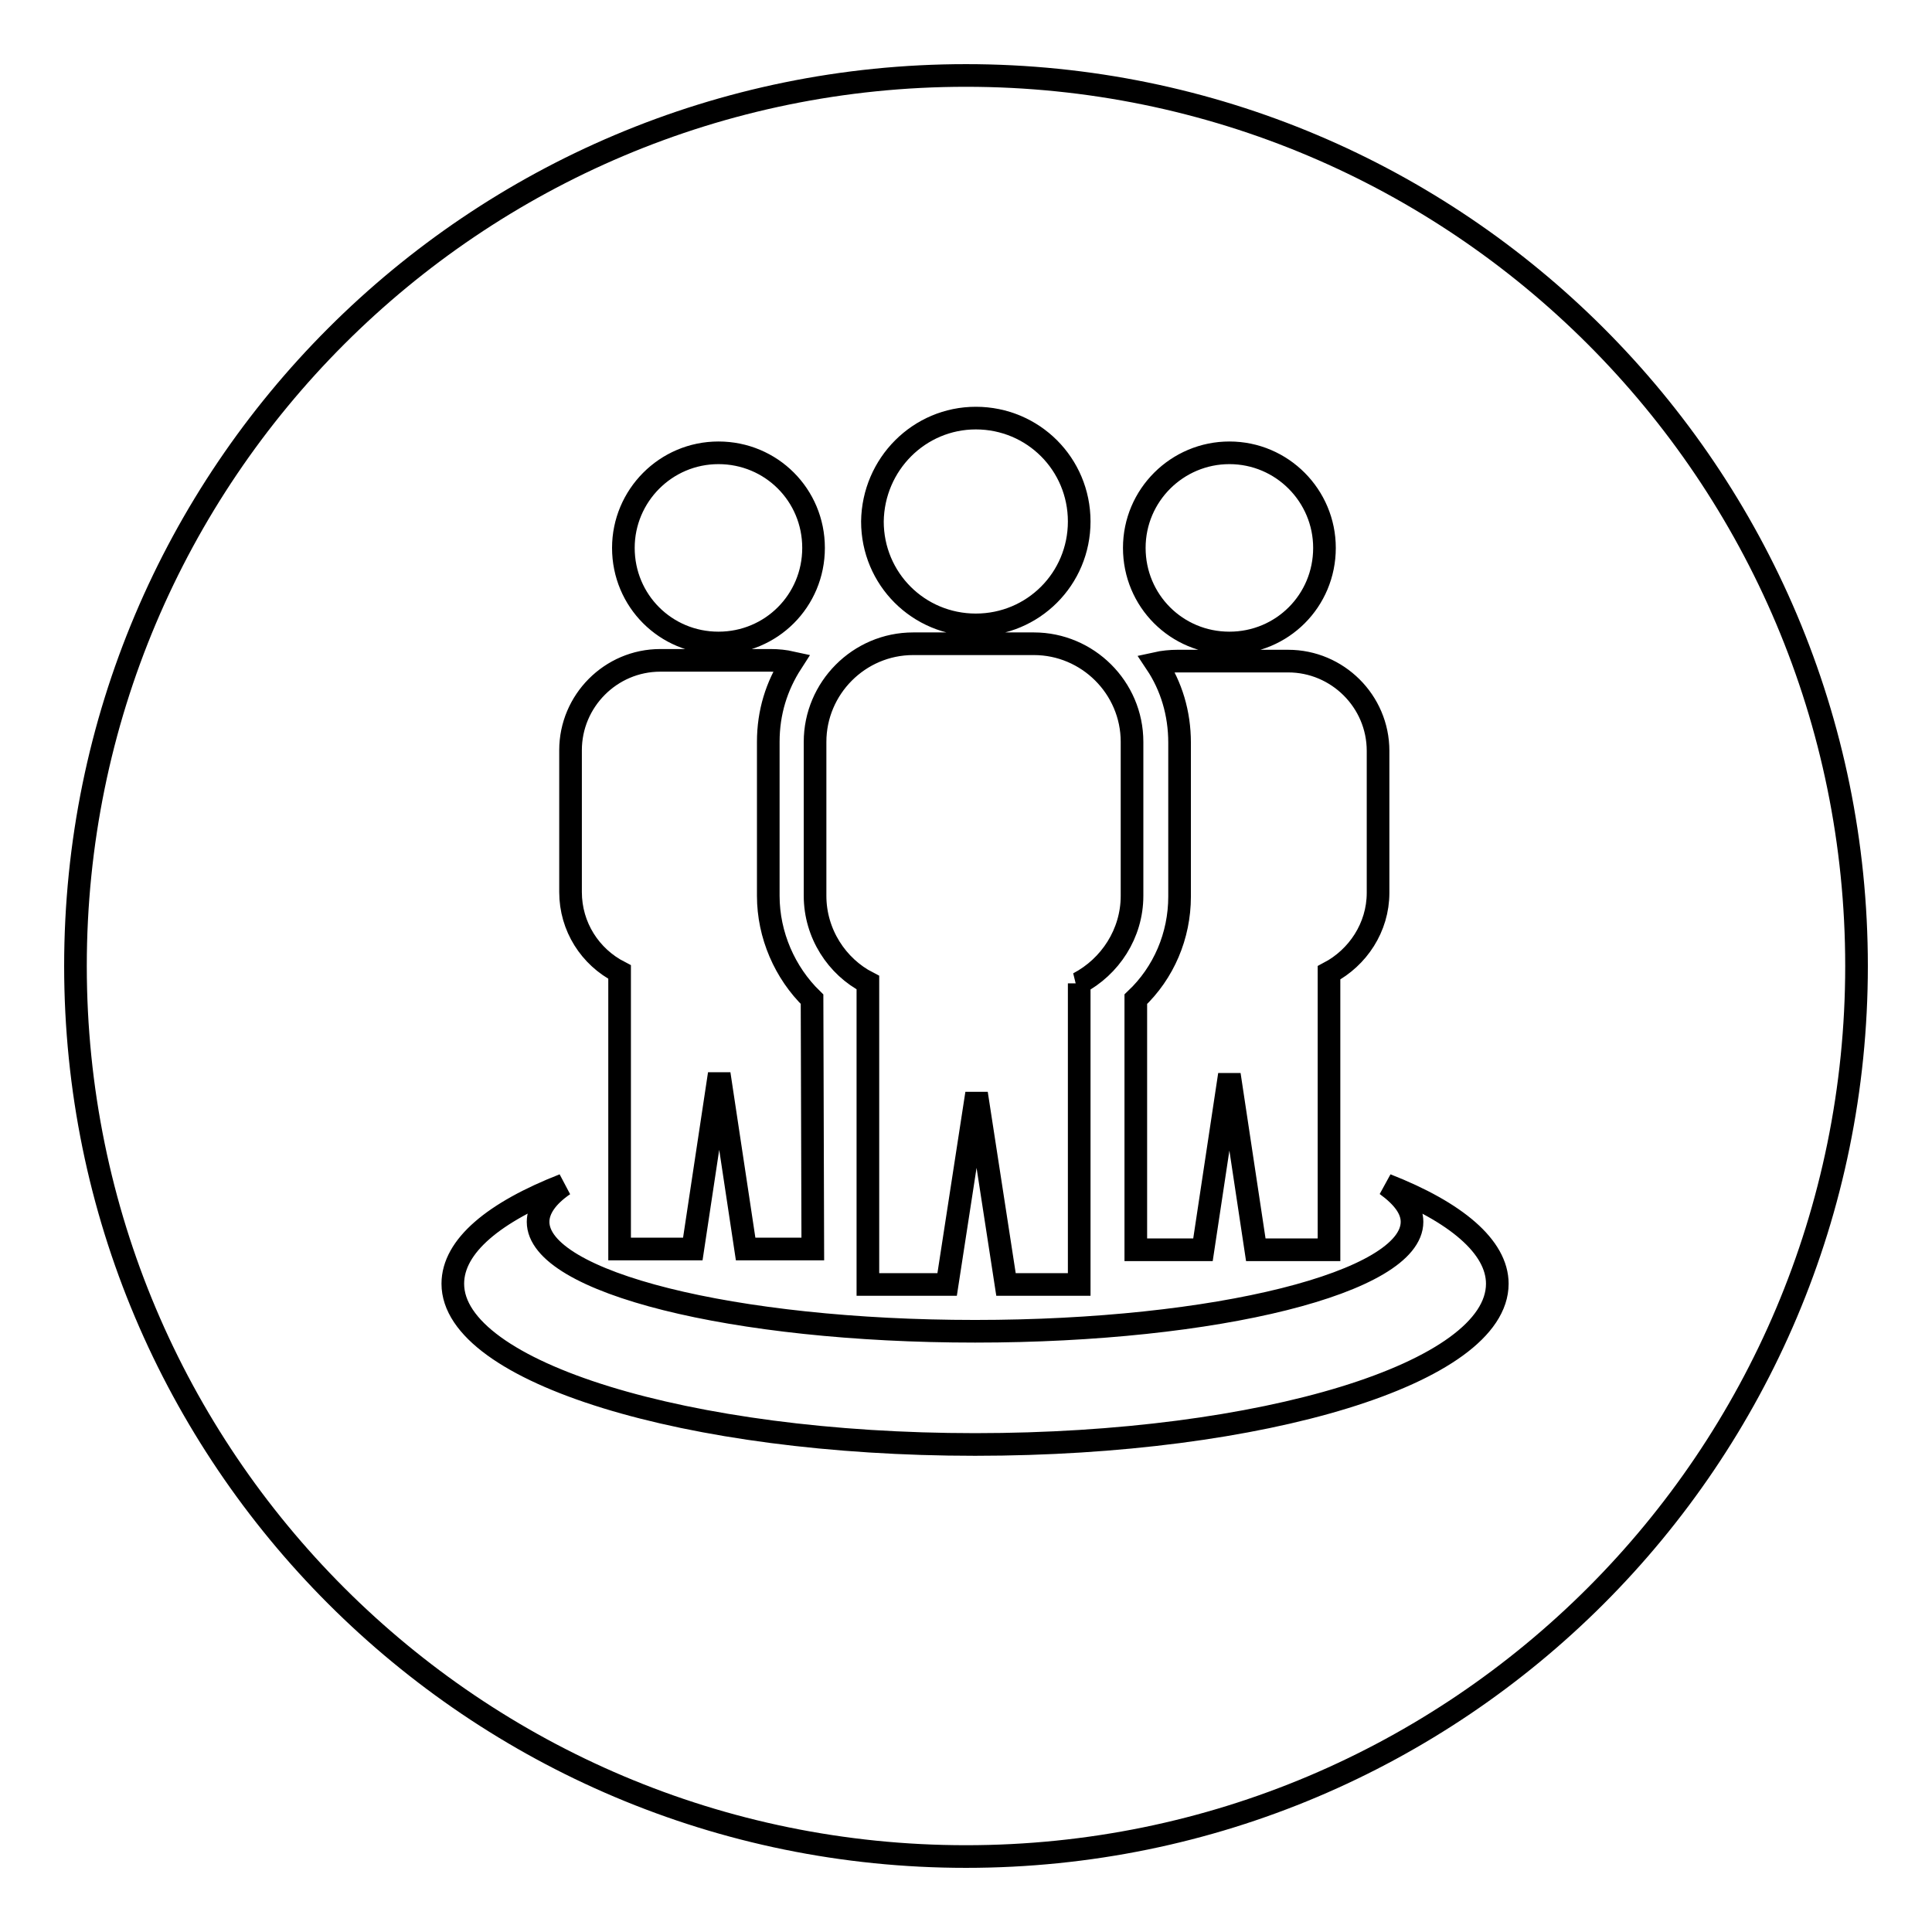
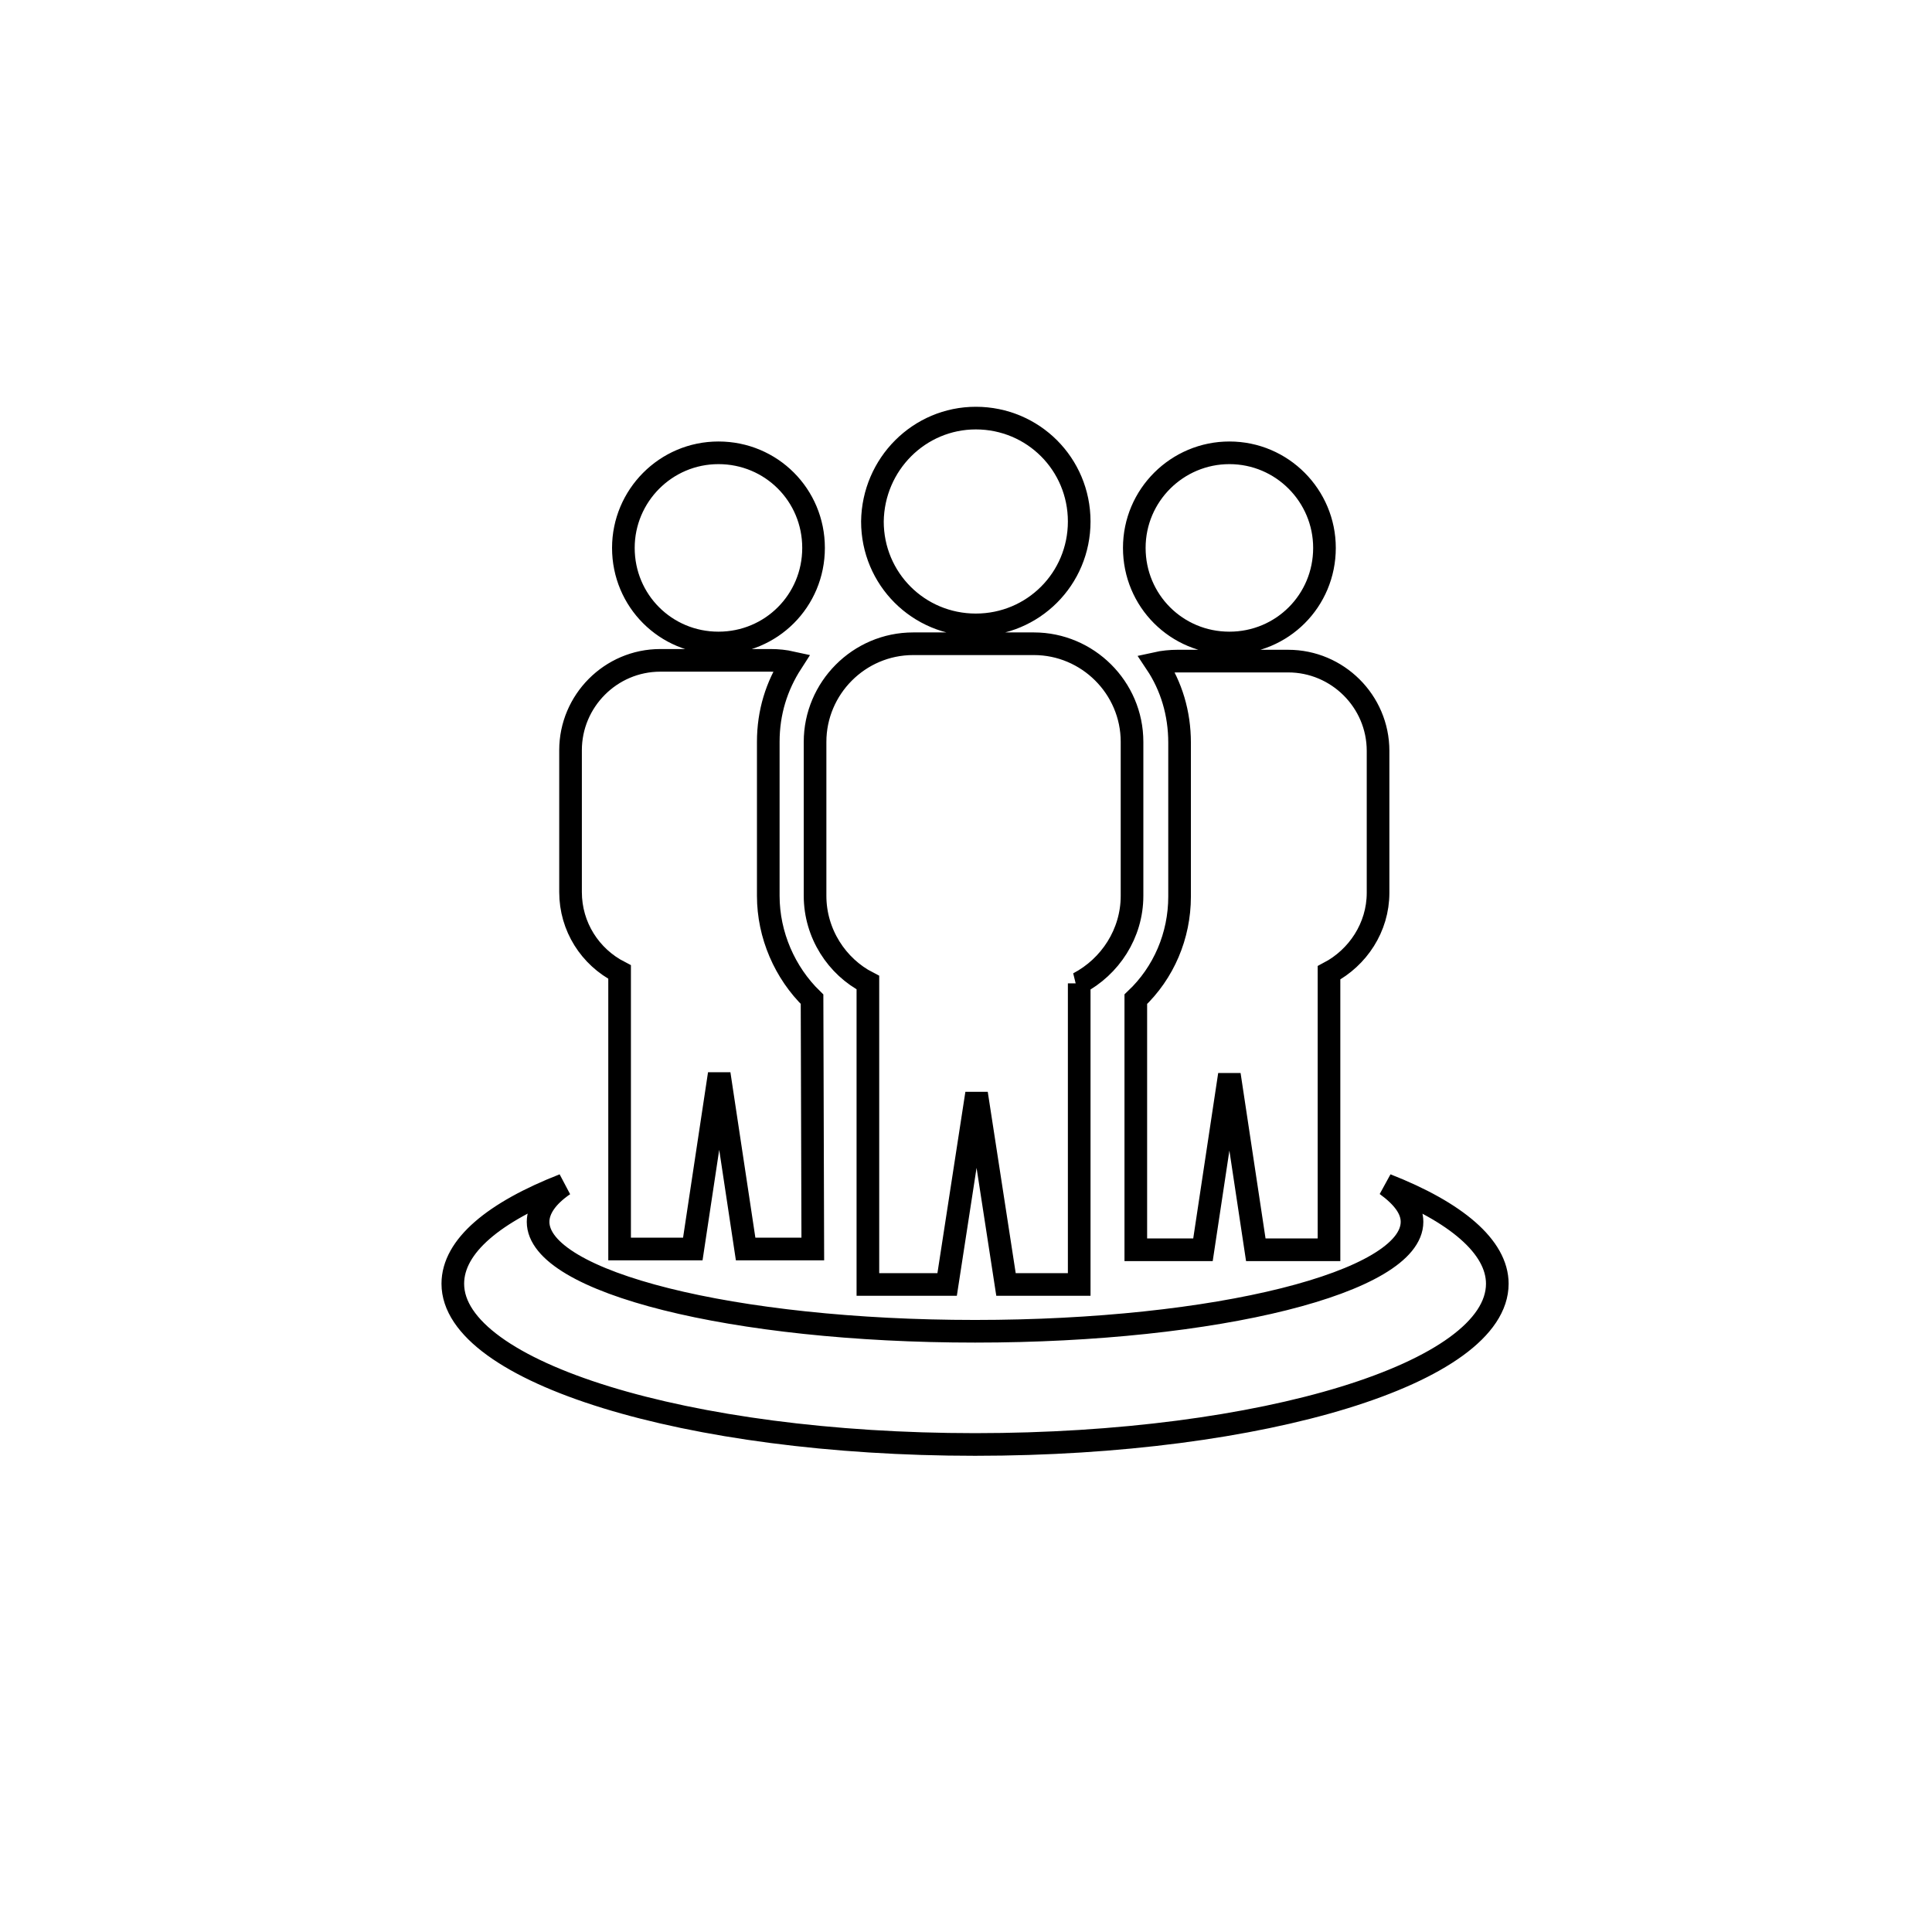
<svg xmlns="http://www.w3.org/2000/svg" version="1.1" x="0px" y="0px" viewBox="0 0 256 256" enable-background="new 0 0 256 256" xml:space="preserve">
  <g>
    <g>
-       <path stroke-width="3" fill-opacity="0" stroke="#000000" d="M10,128c0,65.2,52.8,118,118,118c65.2,0,118-52.8,118-118c0-65.2-52.8-118-118-118C62.8,10,10,62.8,10,128z" />
-       <path stroke-width="3" fill-opacity="0" stroke="#000000" d="M183.7,157c9.2,3.6,14.7,8.2,14.7,13.1c0,11.8-31,21.3-69.2,21.3c-38.2,0-69.2-9.6-69.2-21.3c0-5,5.5-9.5,14.7-13.1c-2.2,1.5-3.4,3.2-3.4,4.9c0,8,25.9,14.5,57.9,14.5c32,0,57.9-6.5,57.9-14.5C187.1,160.2,185.9,158.6,183.7,157L183.7,157L183.7,157z M95.2,60c7,0,12.6,5.6,12.6,12.6c0,7-5.6,12.6-12.6,12.6c-7,0-12.6-5.6-12.6-12.6C82.6,65.7,88.2,60,95.2,60L95.2,60L95.2,60z M162.9,60c-6.9,0-12.6,5.6-12.6,12.6c0,7,5.6,12.6,12.6,12.6c7,0,12.6-5.6,12.6-12.6C175.5,65.7,169.9,60,162.9,60L162.9,60L162.9,60z M150.5,132.4v33.2h8.9l3.5-23.2l3.5,23.2h9.7v-36.7c3.8-2,6.5-6,6.5-10.6V99.5c0-6.6-5.4-11.9-11.9-11.9h-14.7c-0.9,0-1.9,0.1-2.8,0.3c2,3,3.1,6.6,3.1,10.5v20.4C156.3,124,154.2,128.9,150.5,132.4L150.5,132.4L150.5,132.4z M129.3,55.4c7.6,0,13.7,6.1,13.7,13.7c0,7.6-6.1,13.7-13.7,13.7c-7.6,0-13.7-6.1-13.7-13.7C115.7,61.5,121.8,55.4,129.3,55.4L129.3,55.4L129.3,55.4z M142.9,130.3c4.2-2.2,7.1-6.6,7.1-11.6V98.3c0-7.2-5.9-13-13-13h-16c-7.2,0-13,5.9-13,13v20.4c0,5,2.9,9.4,7,11.5v40h10.5l3.9-25.3l3.9,25.3h9.7V130.3L142.9,130.3L142.9,130.3z M107.6,132.4c-3.6-3.5-5.8-8.5-5.8-13.7V98.3c0-3.9,1.1-7.4,3.1-10.5c-0.9-0.2-1.8-0.3-2.8-0.3H87.5c-6.6,0-11.9,5.4-11.9,11.9v18.8c0,4.6,2.6,8.6,6.5,10.6v36.7h9.7l3.5-23.2l3.5,23.2h8.9L107.6,132.4L107.6,132.4z" />
+       <path stroke-width="3" fill-opacity="0" stroke="#000000" d="M183.7,157c9.2,3.6,14.7,8.2,14.7,13.1c0,11.8-31,21.3-69.2,21.3c-38.2,0-69.2-9.6-69.2-21.3c0-5,5.5-9.5,14.7-13.1c-2.2,1.5-3.4,3.2-3.4,4.9c0,8,25.9,14.5,57.9,14.5c32,0,57.9-6.5,57.9-14.5C187.1,160.2,185.9,158.6,183.7,157L183.7,157L183.7,157z M95.2,60c7,0,12.6,5.6,12.6,12.6c0,7-5.6,12.6-12.6,12.6c-7,0-12.6-5.6-12.6-12.6C82.6,65.7,88.2,60,95.2,60L95.2,60L95.2,60M162.9,60c-6.9,0-12.6,5.6-12.6,12.6c0,7,5.6,12.6,12.6,12.6c7,0,12.6-5.6,12.6-12.6C175.5,65.7,169.9,60,162.9,60L162.9,60L162.9,60z M150.5,132.4v33.2h8.9l3.5-23.2l3.5,23.2h9.7v-36.7c3.8-2,6.5-6,6.5-10.6V99.5c0-6.6-5.4-11.9-11.9-11.9h-14.7c-0.9,0-1.9,0.1-2.8,0.3c2,3,3.1,6.6,3.1,10.5v20.4C156.3,124,154.2,128.9,150.5,132.4L150.5,132.4L150.5,132.4z M129.3,55.4c7.6,0,13.7,6.1,13.7,13.7c0,7.6-6.1,13.7-13.7,13.7c-7.6,0-13.7-6.1-13.7-13.7C115.7,61.5,121.8,55.4,129.3,55.4L129.3,55.4L129.3,55.4z M142.9,130.3c4.2-2.2,7.1-6.6,7.1-11.6V98.3c0-7.2-5.9-13-13-13h-16c-7.2,0-13,5.9-13,13v20.4c0,5,2.9,9.4,7,11.5v40h10.5l3.9-25.3l3.9,25.3h9.7V130.3L142.9,130.3L142.9,130.3z M107.6,132.4c-3.6-3.5-5.8-8.5-5.8-13.7V98.3c0-3.9,1.1-7.4,3.1-10.5c-0.9-0.2-1.8-0.3-2.8-0.3H87.5c-6.6,0-11.9,5.4-11.9,11.9v18.8c0,4.6,2.6,8.6,6.5,10.6v36.7h9.7l3.5-23.2l3.5,23.2h8.9L107.6,132.4L107.6,132.4z" />
    </g>
  </g>
</svg>